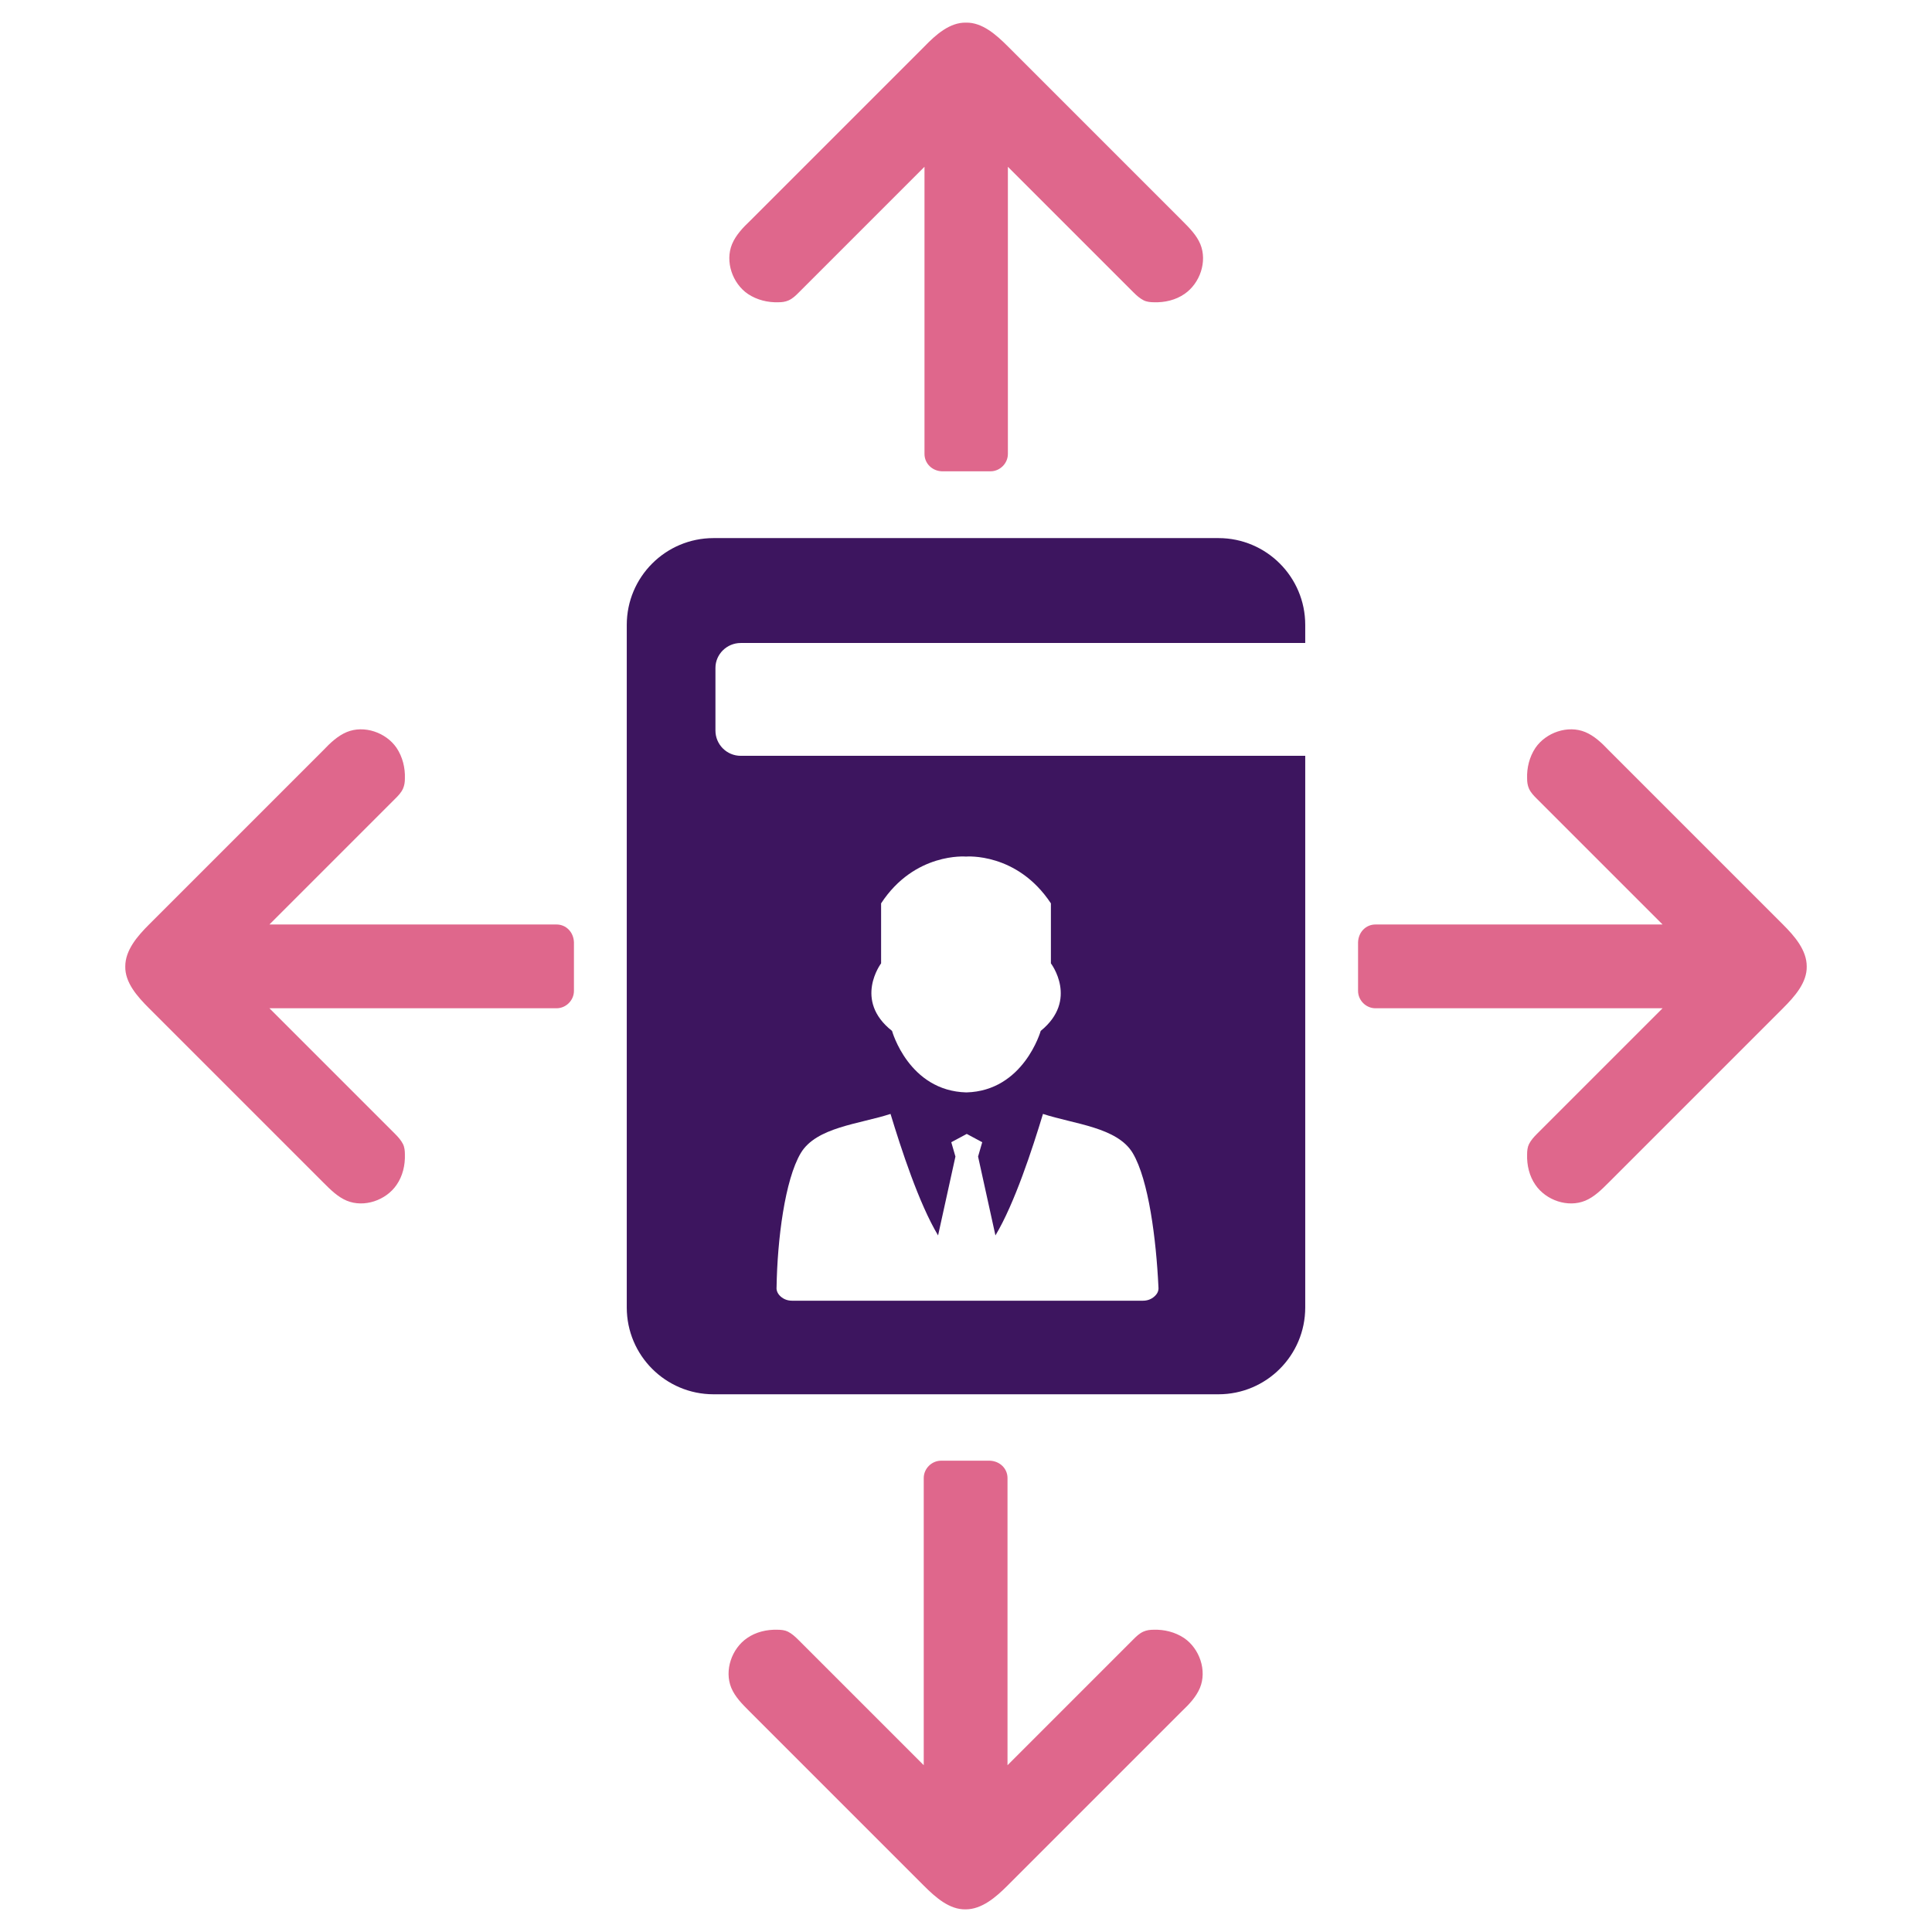
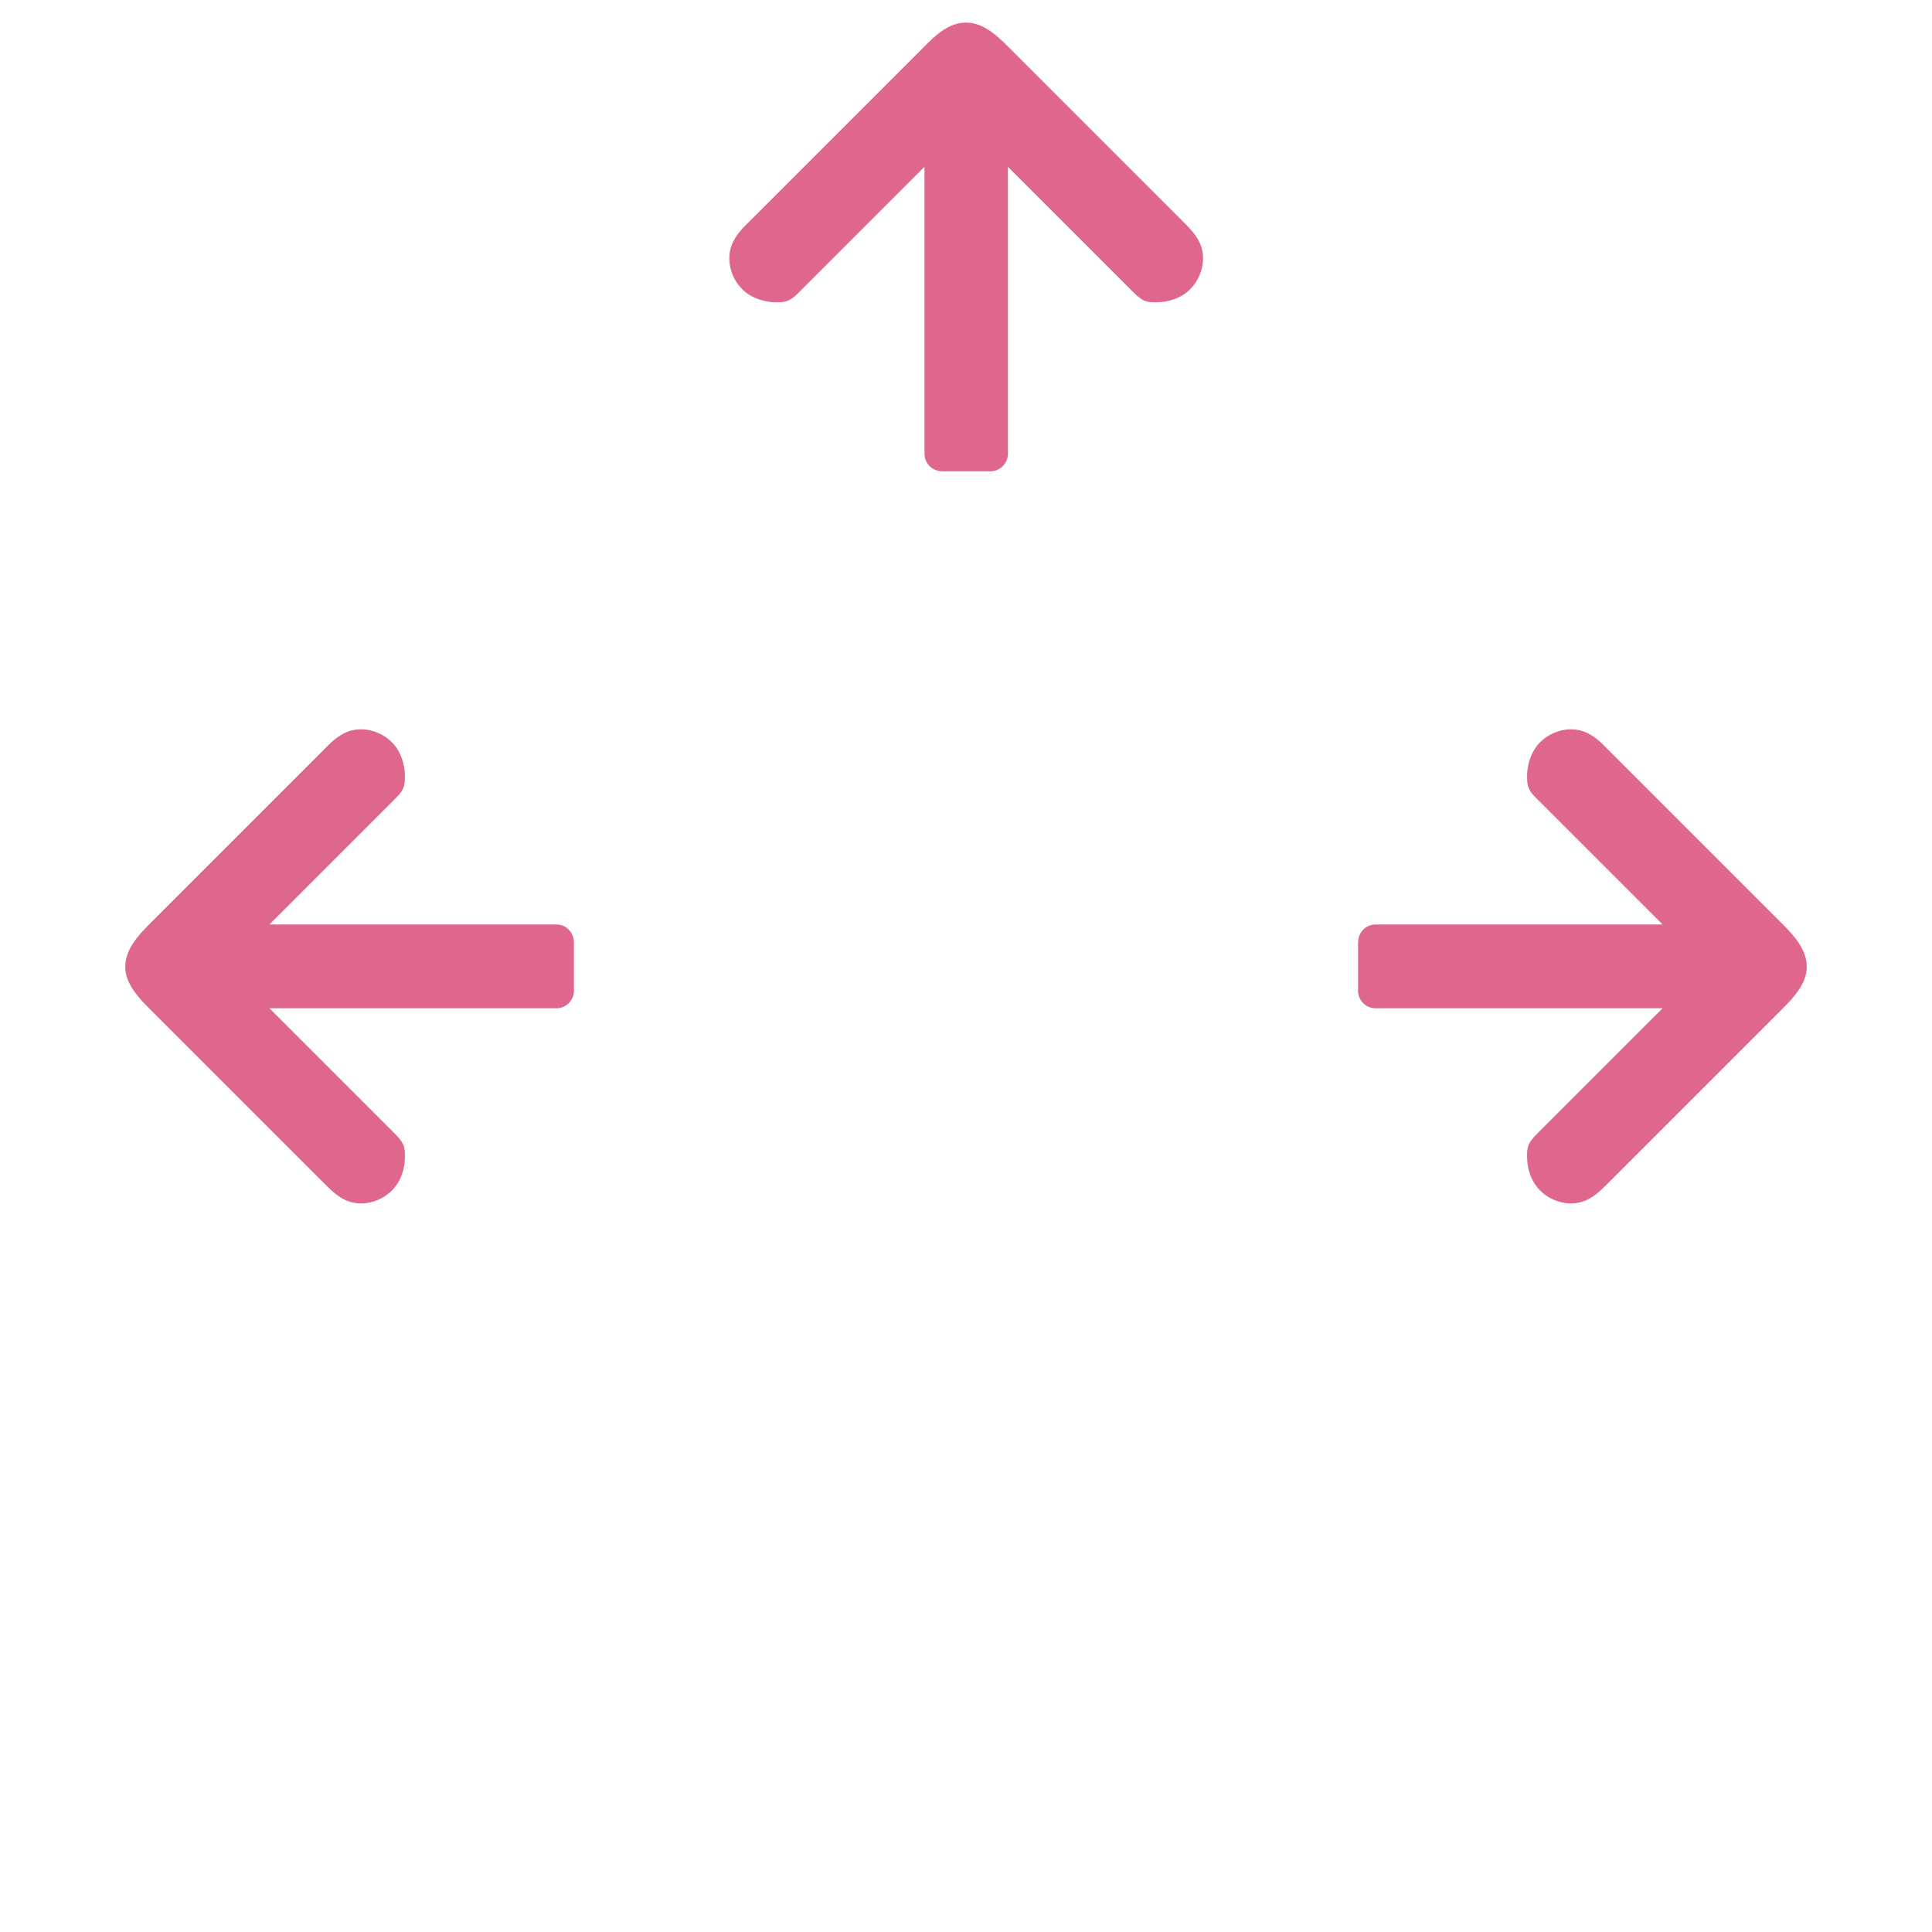
<svg xmlns="http://www.w3.org/2000/svg" version="1.1" id="Layer_1" x="0px" y="0px" viewBox="0 0 512 512" style="enable-background:new 0 0 512 512;" xml:space="preserve">
  <style type="text/css">
	.st0{fill-rule:evenodd;clip-rule:evenodd;fill:#3D155F;}
	.st1{fill-rule:evenodd;clip-rule:evenodd;fill:#DF678C;}
</style>
  <g>
-     <path class="st0" d="M196.3,170.4h149.6v-4.8c0-12.7-10.3-23-23-23H189.1c-12.7,0-23,10.3-23,23v180.9c0,12.7,10.3,23,23,23h133.8   c12.7,0,23-10.3,23-23V200.3H196.3c-3.7,0-6.7-3-6.7-6.7v-16.6C189.6,173.4,192.6,170.4,196.3,170.4z M233.5,255.3v-15.9   c8.9-13.6,22.5-12.4,22.5-12.4s13.5-1.2,22.5,12.4v15.9c0,0,7.4,9.7-2.7,17.9c0,0-4.5,15.9-19.7,16.3   c-15.3-0.4-19.7-16.3-19.7-16.3C226.1,265.1,233.5,255.3,233.5,255.3z M212.2,305.6c4.1-6.9,15.5-7.7,23.8-10.4   c2.8,9.2,7.5,23.7,12.6,32.2l4.6-20.9l-1.1-3.8l4.1-2.2l4.1,2.2l-1.1,3.8l4.6,20.9c5.1-8.5,9.8-23,12.6-32.2   c8.2,2.7,19.7,3.5,23.8,10.4c4.2,7.1,6.2,22.8,6.8,35.5c0.1,1-0.3,1.8-1.1,2.5c-0.8,0.7-1.8,1.1-3,1.1h-93c-1.2,0-2.2-0.4-3-1.1   c-0.8-0.7-1.2-1.6-1.1-2.5C206,328.5,208,312.7,212.2,305.6z" />
    <path class="st1" d="M147.5,245H71.4c11.1-11.1,22.2-22.2,33.3-33.3c0.8-0.8,1.6-1.6,2.1-2.7c0.4-0.9,0.5-1.8,0.5-2.7   c0.1-2.8-0.6-5.7-2.2-8.1c-2.8-4.1-8.6-6.1-13.2-4.2c-2.4,1-4.4,2.9-6.2,4.8c-15.4,15.4-30.8,30.8-46.2,46.2   c-3.1,3.1-6.3,6.8-6.3,11.1c-0.1,4.3,3.2,8,6.3,11.1c15.4,15.4,30.8,30.8,46.2,46.2c1.9,1.9,3.8,3.8,6.2,4.8   c4.6,1.9,10.4-0.1,13.2-4.2c1.6-2.3,2.3-5.2,2.2-8.1c0-0.9-0.1-1.9-0.5-2.7c-0.5-1-1.3-1.9-2.1-2.7c-11.1-11.1-22.2-22.2-33.3-33.3   h76.1c2.5,0,4.6-2.1,4.6-4.6v-12.9C152,247,150,245,147.5,245z" />
    <path class="st1" d="M364.5,245h76.1c-11.1-11.1-22.2-22.2-33.3-33.3c-0.8-0.8-1.6-1.6-2.1-2.7c-0.4-0.9-0.5-1.8-0.5-2.7   c-0.1-2.8,0.6-5.7,2.2-8.1c2.8-4.1,8.6-6.1,13.2-4.2c2.4,1,4.4,2.9,6.2,4.8c15.4,15.4,30.8,30.8,46.2,46.2   c3.1,3.1,6.3,6.8,6.3,11.1c0.1,4.3-3.2,8-6.3,11.1c-15.4,15.4-30.8,30.8-46.2,46.2c-1.9,1.9-3.8,3.8-6.2,4.8   c-4.6,1.9-10.4-0.1-13.2-4.2c-1.6-2.3-2.3-5.2-2.2-8.1c0-0.9,0.1-1.9,0.5-2.7c0.5-1,1.3-1.9,2.1-2.7c11.1-11.1,22.2-22.2,33.3-33.3   h-76.1c-2.5,0-4.6-2.1-4.6-4.6v-12.9C360,247,362,245,364.5,245z" />
    <path class="st1" d="M245,120.3V44.2c-11.1,11.1-22.2,22.2-33.3,33.3c-0.8,0.8-1.6,1.6-2.7,2.1c-0.9,0.4-1.8,0.5-2.7,0.5   c-2.8,0.1-5.7-0.6-8.1-2.2c-4.1-2.8-6.1-8.6-4.2-13.2c1-2.4,2.9-4.4,4.8-6.2c15.4-15.4,30.8-30.8,46.2-46.2   C248,9.2,251.7,5.9,256,6c4.3-0.1,8,3.2,11.1,6.3c15.4,15.4,30.8,30.8,46.2,46.2c1.9,1.9,3.8,3.8,4.8,6.2   c1.9,4.6-0.1,10.4-4.2,13.2c-2.3,1.6-5.2,2.3-8.1,2.2c-0.9,0-1.9-0.1-2.7-0.5c-1-0.5-1.9-1.3-2.7-2.1   c-11.1-11.1-22.2-22.2-33.3-33.3v76.1c0,2.5-2.1,4.6-4.6,4.6h-12.9C247,124.8,245,122.8,245,120.3z" />
-     <path class="st1" d="M267,391.7v76.1c11.1-11.1,22.2-22.2,33.3-33.3c0.8-0.8,1.6-1.6,2.7-2.1c0.9-0.4,1.8-0.5,2.7-0.5   c2.8-0.1,5.7,0.6,8.1,2.2c4.1,2.8,6.1,8.6,4.2,13.2c-1,2.4-2.9,4.4-4.8,6.2c-15.4,15.4-30.8,30.8-46.2,46.2   c-3.1,3.1-6.8,6.3-11.1,6.3c-4.3,0.1-8-3.2-11.1-6.3c-15.4-15.4-30.8-30.8-46.2-46.2c-1.9-1.9-3.8-3.8-4.8-6.2   c-1.9-4.6,0.1-10.4,4.2-13.2c2.3-1.6,5.2-2.3,8.1-2.2c0.9,0,1.9,0.1,2.7,0.5c1,0.5,1.9,1.3,2.7,2.1c11.1,11.1,22.2,22.2,33.3,33.3   v-76.1c0-2.5,2.1-4.6,4.6-4.6h12.9C265,387.2,267,389.2,267,391.7z" />
  </g>
</svg>